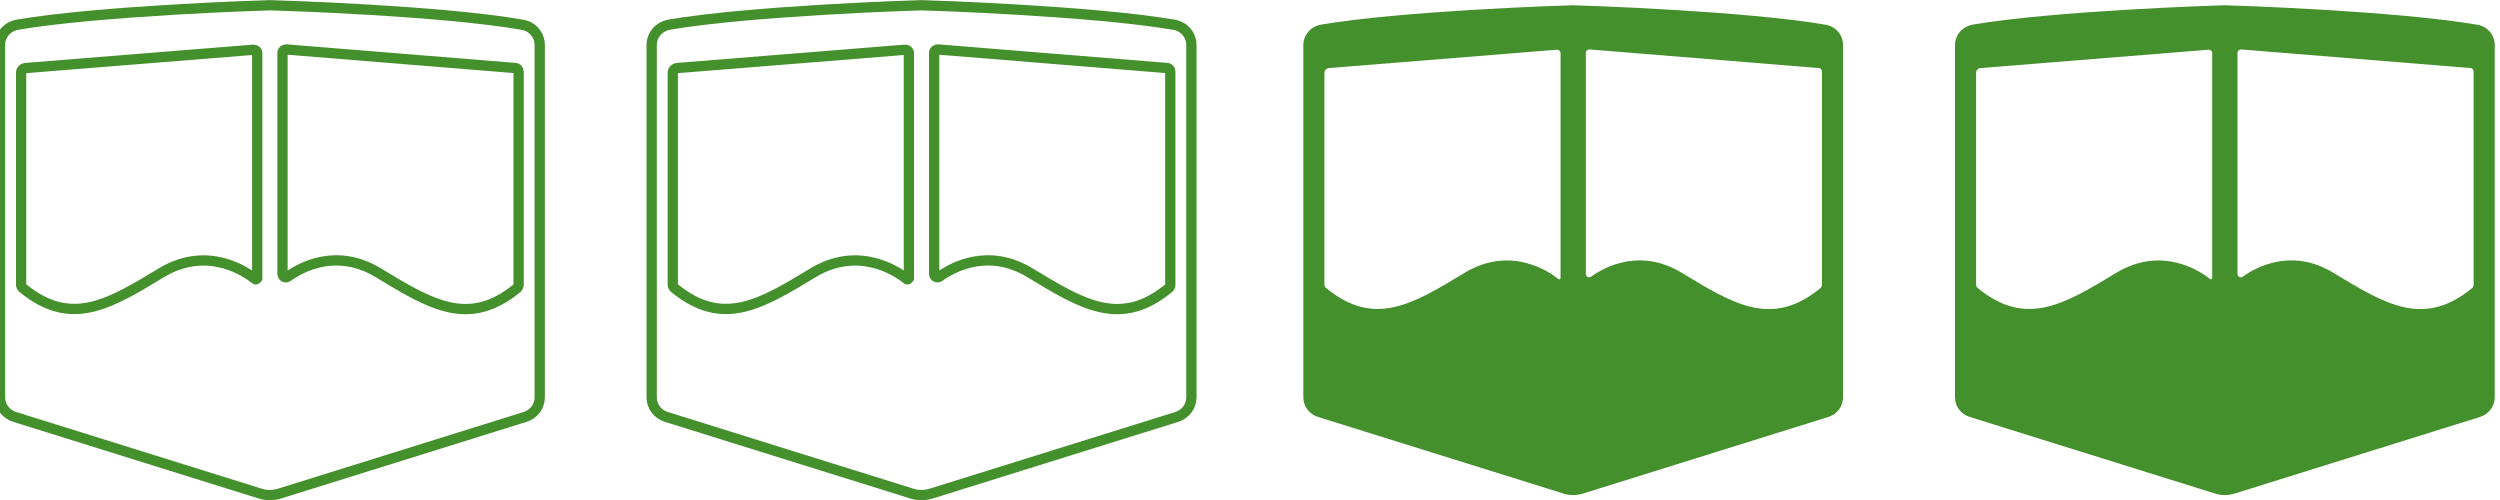
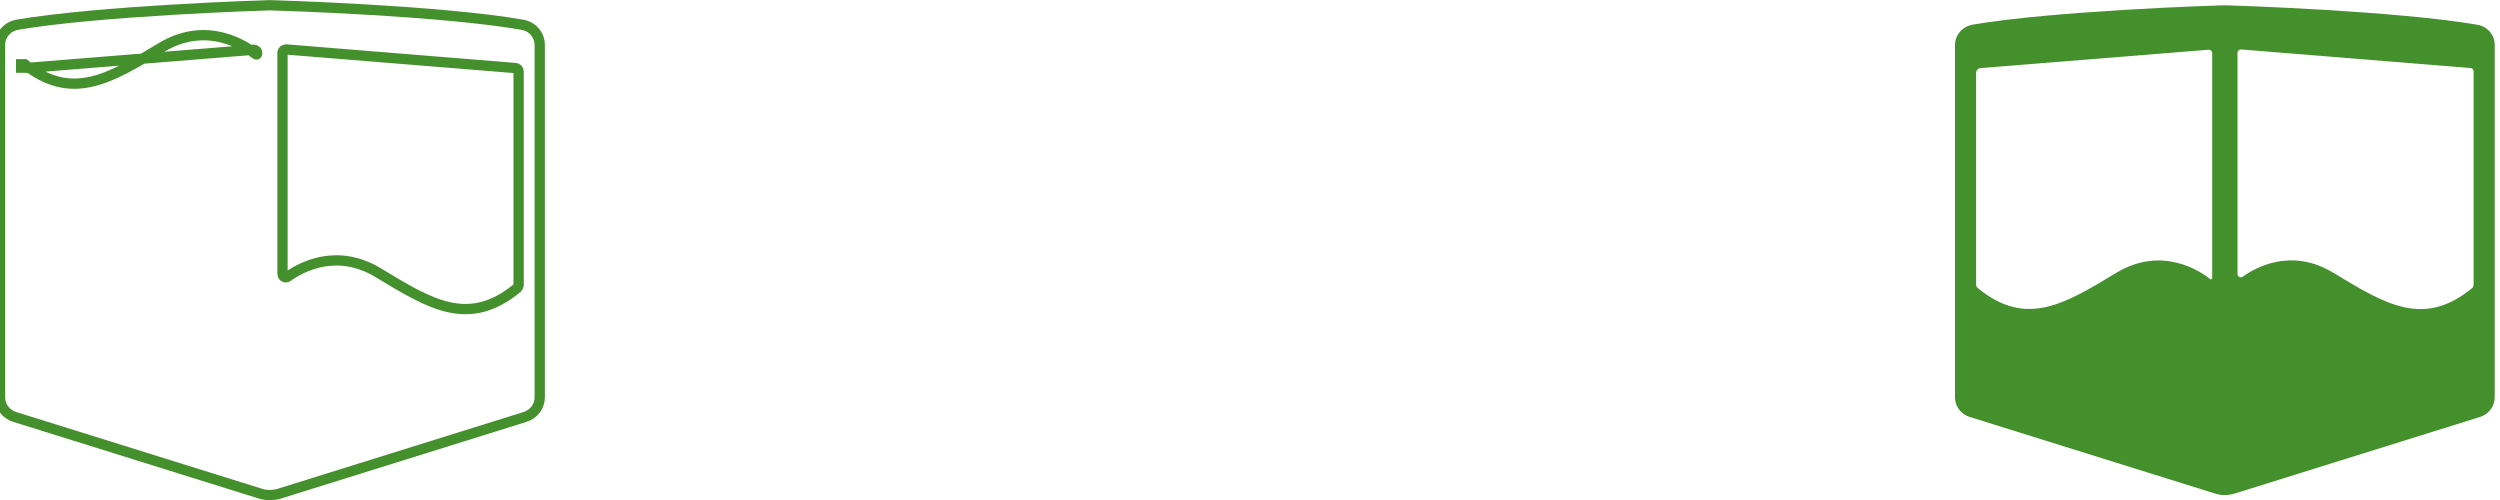
<svg xmlns="http://www.w3.org/2000/svg" id="Layer_1" data-name="Layer 1" viewBox="0 0 90 18.01">
  <defs>
    <style>
      .cls-1 {
        fill: none;
        stroke: #43902c;
        stroke-miterlimit: 10;
        stroke-width: .37px;
      }

      .cls-2 {
        fill: #43902c;
        stroke-width: 0px;
      }
    </style>
  </defs>
  <path class="cls-2" d="M71.01.89c-.36.06-.63.37-.63.73v12.68c0,.33.21.61.53.71l8.84,2.76c.22.07.46.07.69,0l8.84-2.76c.32-.1.53-.39.53-.71V1.62c0-.36-.26-.67-.63-.73-2.94-.5-8.66-.69-9.07-.7-.01,0-.03,0-.05,0-.41.01-6.13.2-9.07.7M80.55,1.9c0-.07.06-.12.13-.12l8.26.67c.06,0,.11.06.11.12v7.7s-.02.07-.04.09c-1.75,1.45-3.13.6-5.01-.54-1.5-.91-2.79-.2-3.26.14-.08.06-.19,0-.19-.1V1.9ZM71.14,2.62c0-.09.07-.16.16-.17l8.21-.66c.07,0,.13.05.13.12v8.11s-.04.06-.07.03c-.32-.26-1.72-1.23-3.38-.23-1.87,1.13-3.25,1.98-4.99.55-.04-.03-.06-.08-.06-.13V2.62Z" />
-   <path class="cls-2" d="M47.55.89c-.36.06-.63.37-.63.73v12.68c0,.33.21.61.53.71l8.84,2.76c.22.07.46.07.69,0l8.84-2.76c.32-.1.53-.38.53-.71V1.62c0-.36-.26-.67-.63-.73-2.94-.5-8.66-.69-9.07-.7-.01,0-.03,0-.05,0-.41.01-6.13.2-9.07.7M57.09,1.9c0-.07.06-.12.13-.12l8.26.67c.06,0,.11.06.11.12v7.7s-.02.07-.04.09c-1.75,1.45-3.13.6-5.01-.54-1.5-.91-2.79-.2-3.26.14-.08.06-.19,0-.19-.1V1.9ZM47.68,2.62c0-.09.07-.16.16-.17l8.21-.66c.07,0,.13.05.13.12v8.11s-.04.06-.07.03c-.32-.26-1.72-1.23-3.38-.23-1.87,1.13-3.25,1.98-4.99.55-.04-.03-.06-.08-.06-.13V2.62Z" />
-   <path class="cls-1" d="M24.09.89c-.36.06-.63.37-.63.73v12.68c0,.33.21.61.53.71l8.84,2.76c.22.07.46.07.69,0l8.84-2.76c.32-.1.53-.38.53-.71V1.62c0-.36-.26-.67-.63-.73-2.94-.5-8.66-.69-9.07-.7-.01,0-.03,0-.05,0-.41.01-6.13.2-9.07.7M33.63,1.9c0-.07.06-.12.13-.12l8.26.67c.06,0,.11.06.11.12v7.7s-.02.07-.04.09c-1.75,1.45-3.13.6-5.01-.54-1.5-.91-2.79-.2-3.26.14-.08.06-.19,0-.19-.1V1.9ZM24.22,2.62c0-.09.07-.16.16-.17l8.21-.66c.07,0,.13.05.13.12v8.11s-.04.06-.07.03c-.32-.26-1.72-1.23-3.38-.23-1.87,1.13-3.25,1.98-4.99.55-.04-.03-.06-.08-.06-.13V2.62Z" />
-   <path class="cls-1" d="M.63.89C.26.95,0,1.26,0,1.62v12.68c0,.33.21.61.53.71l8.84,2.76c.22.07.46.07.69,0l8.84-2.76c.32-.1.53-.38.53-.71V1.62c0-.36-.26-.67-.63-.73C15.87.38,10.15.2,9.74.19c-.01,0-.03,0-.05,0-.41.01-6.13.2-9.07.7M10.17,1.9c0-.07.06-.12.13-.12l8.26.67c.06,0,.11.06.11.12v7.7s-.02.07-.04.09c-1.75,1.45-3.13.6-5.01-.54-1.5-.91-2.79-.2-3.26.14-.08.06-.19,0-.19-.1V1.9ZM.76,2.62c0-.09.07-.16.16-.17l8.21-.66c.07,0,.13.05.13.12v8.11s-.04.06-.07.03c-.32-.26-1.72-1.23-3.38-.23-1.87,1.13-3.25,1.98-4.99.55-.04-.03-.06-.08-.06-.13V2.62Z" />
+   <path class="cls-1" d="M.63.89C.26.95,0,1.26,0,1.62v12.68c0,.33.21.61.53.71l8.84,2.76c.22.07.46.07.69,0l8.84-2.76c.32-.1.53-.38.53-.71V1.62c0-.36-.26-.67-.63-.73C15.87.38,10.15.2,9.74.19c-.01,0-.03,0-.05,0-.41.01-6.13.2-9.07.7M10.17,1.9c0-.07.06-.12.13-.12l8.26.67c.06,0,.11.06.11.12v7.7s-.02.07-.04.09c-1.75,1.45-3.13.6-5.01-.54-1.5-.91-2.79-.2-3.26.14-.08.06-.19,0-.19-.1V1.9ZM.76,2.62c0-.09.07-.16.16-.17l8.21-.66c.07,0,.13.05.13.12s-.04.06-.07.03c-.32-.26-1.72-1.23-3.38-.23-1.87,1.13-3.25,1.98-4.99.55-.04-.03-.06-.08-.06-.13V2.62Z" />
</svg>